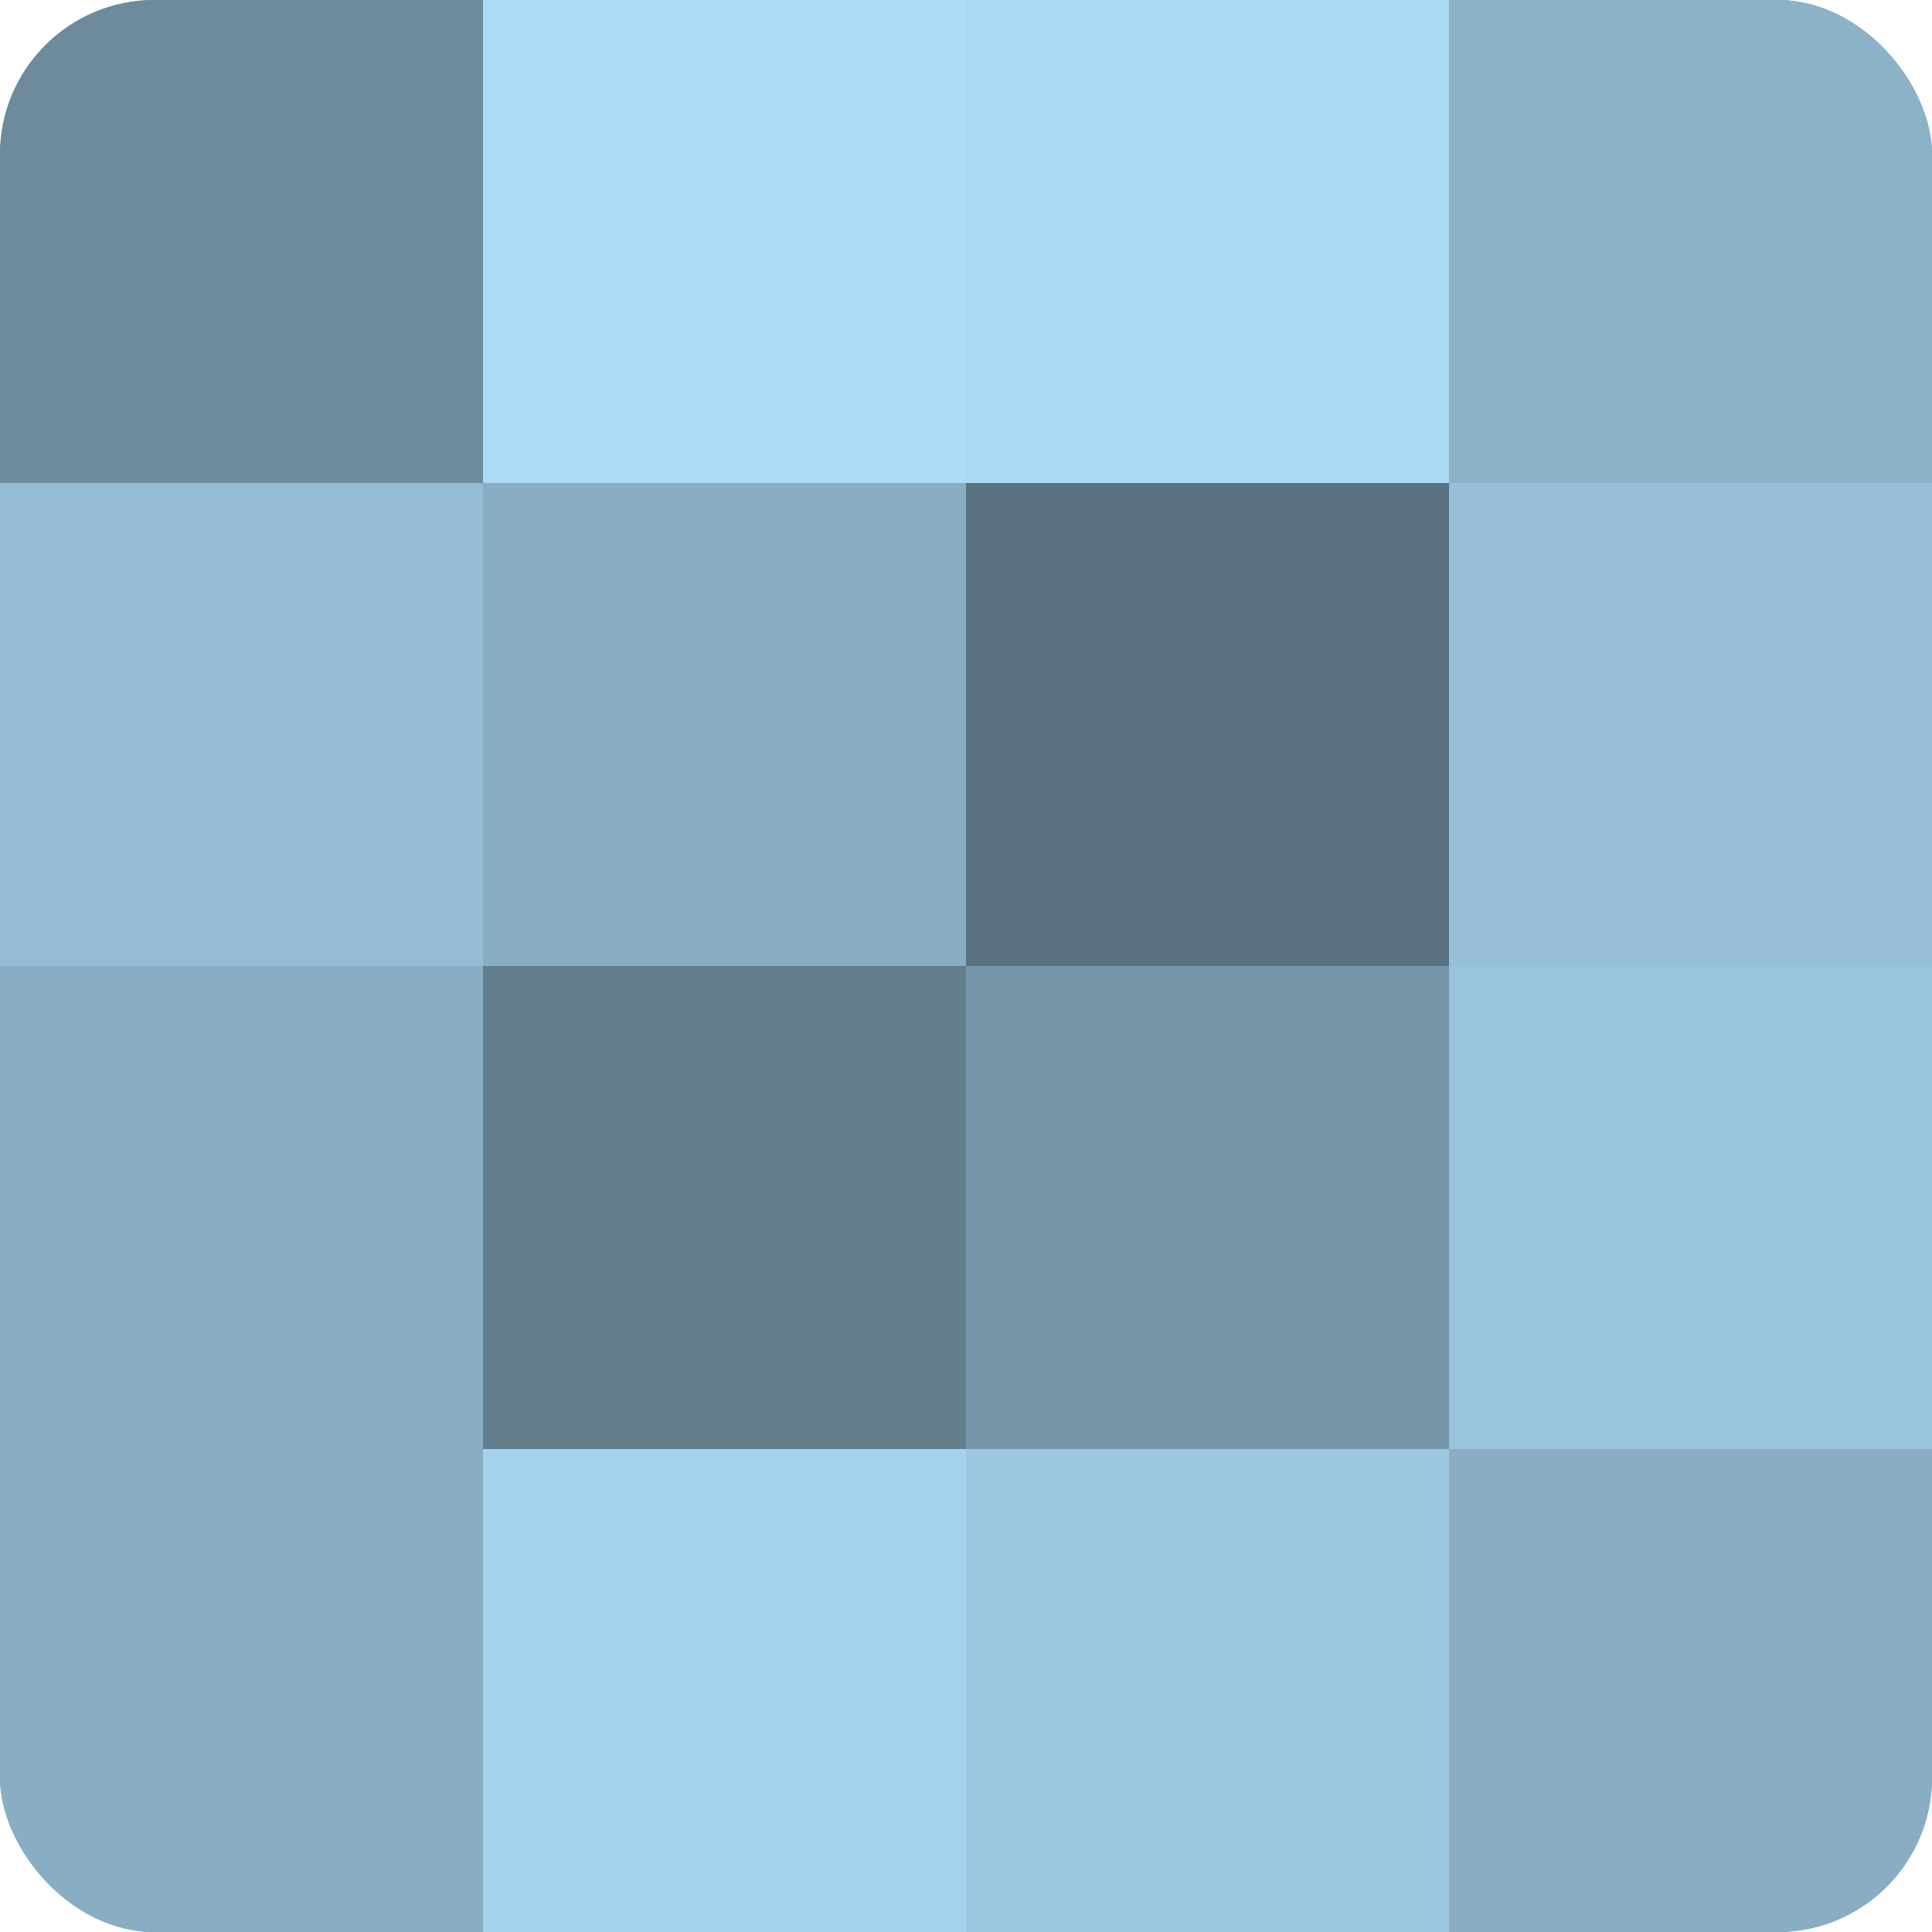
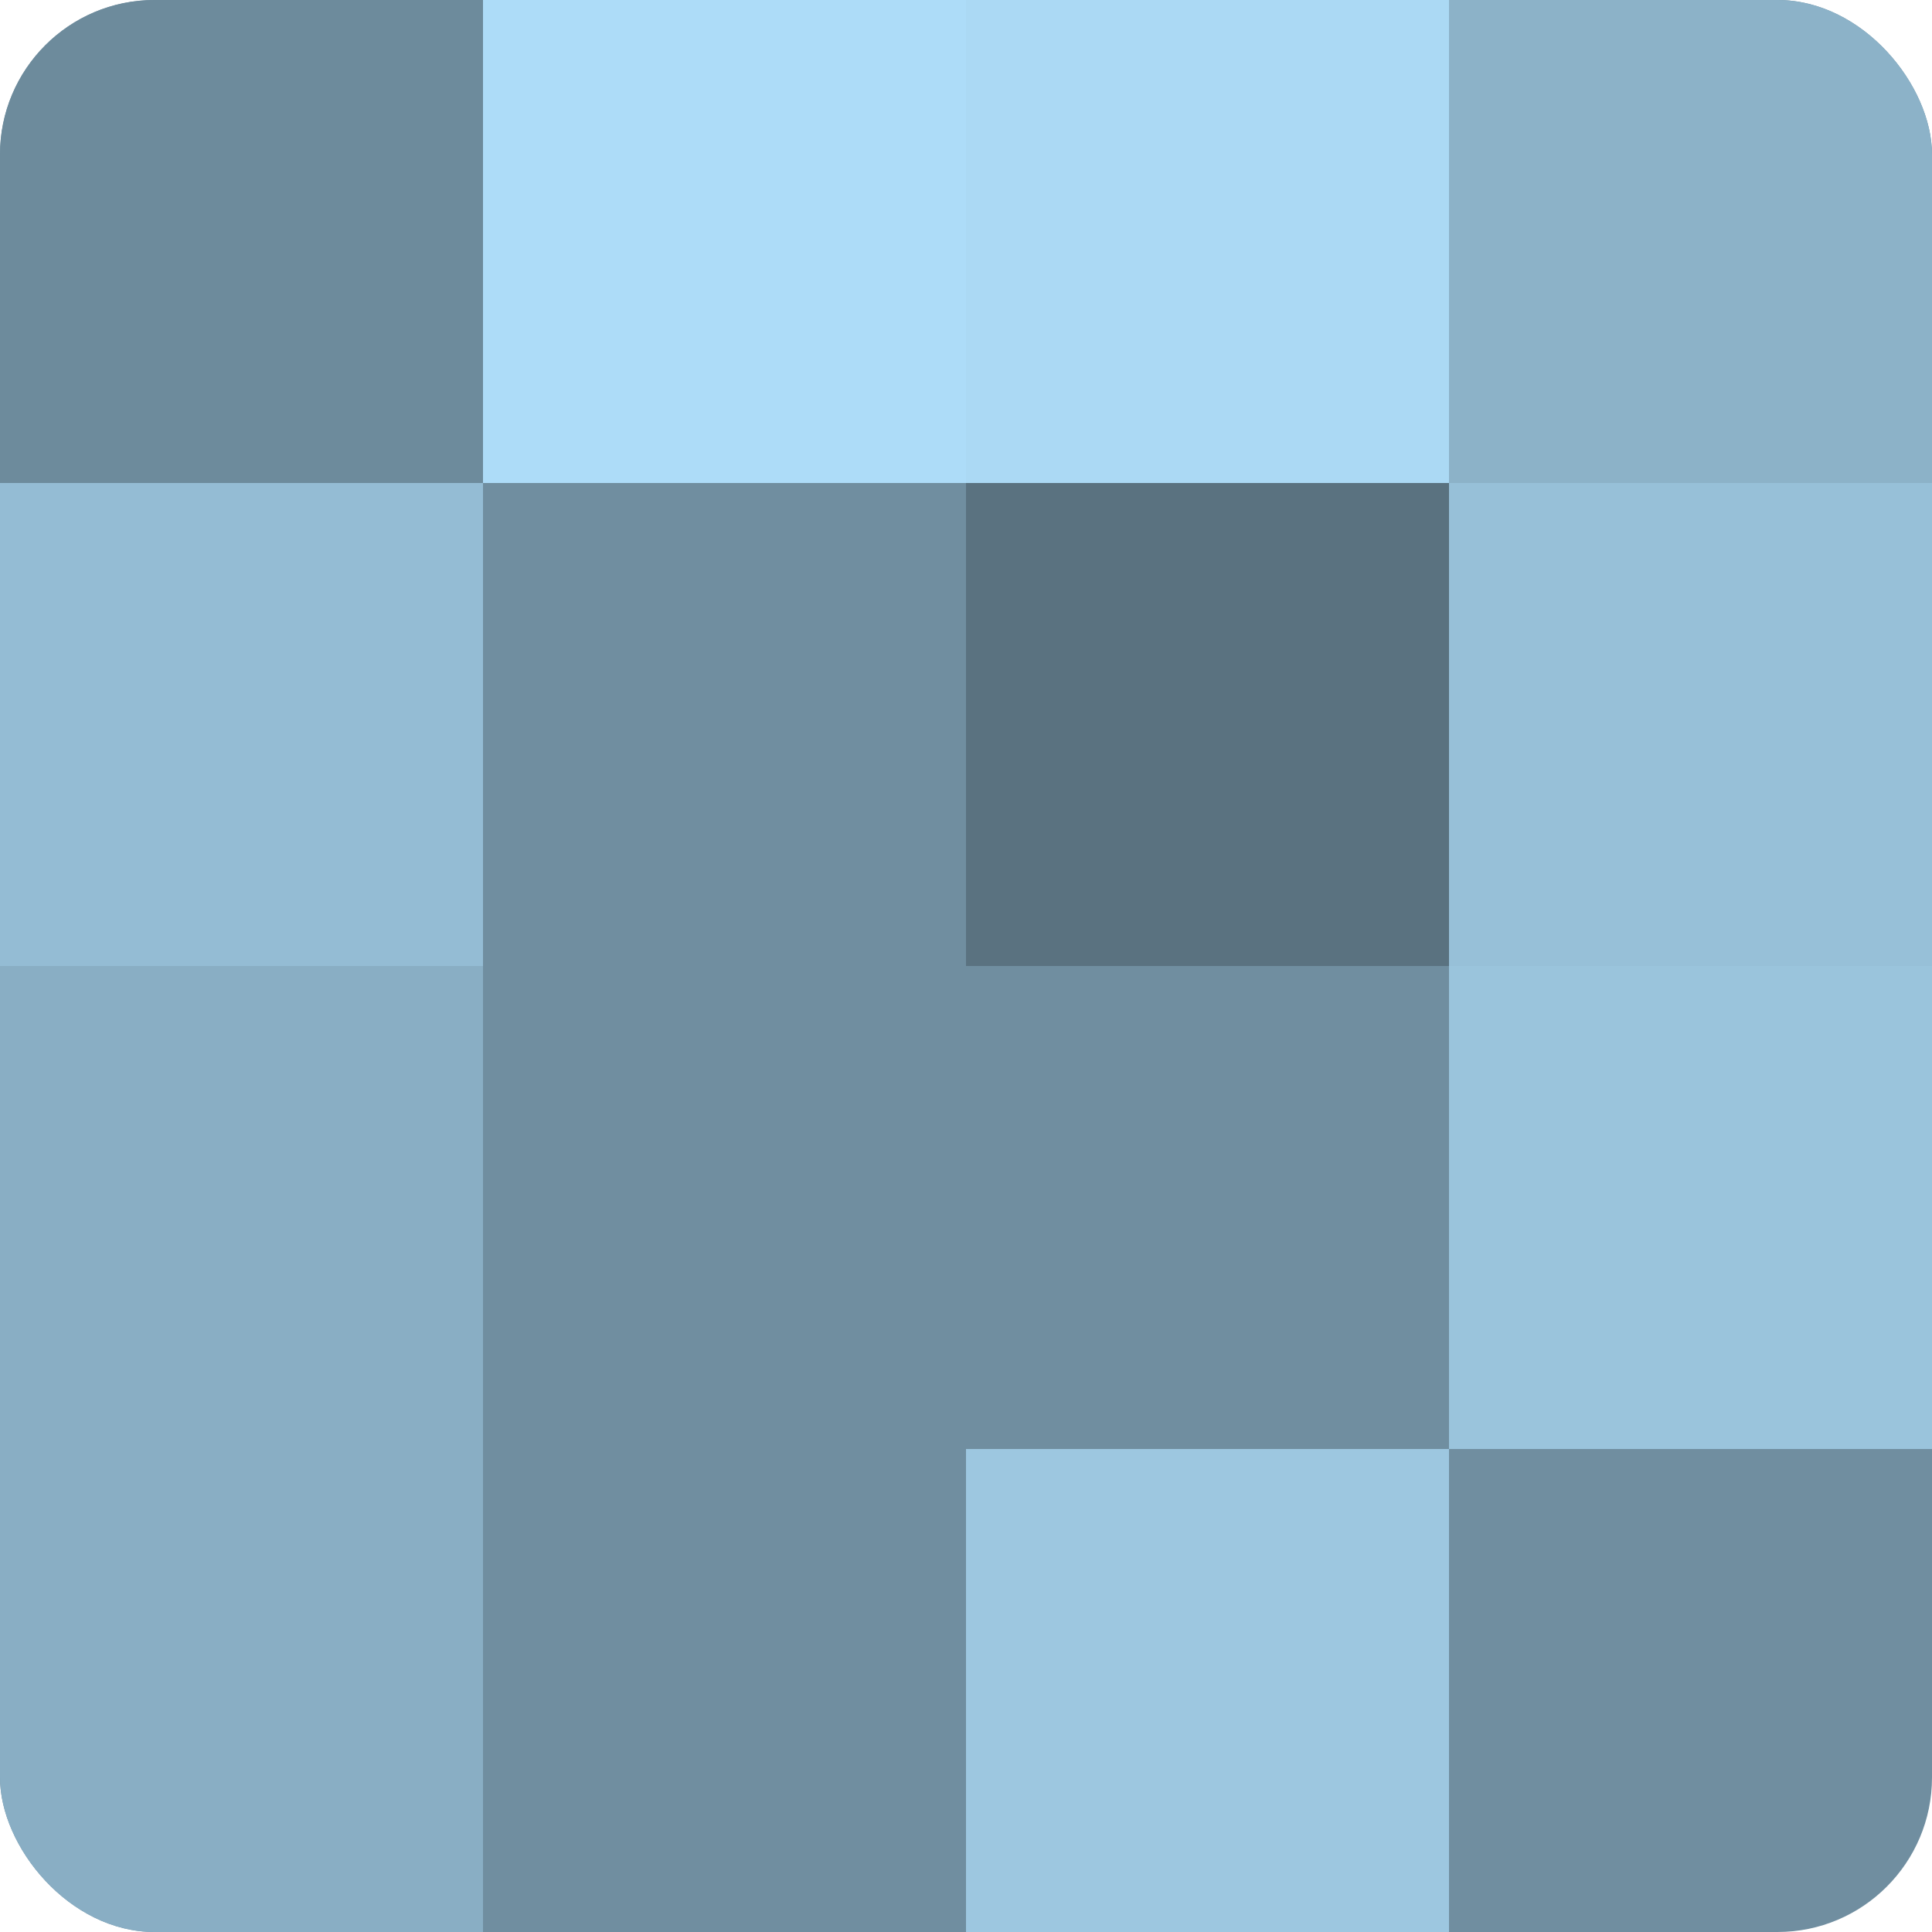
<svg xmlns="http://www.w3.org/2000/svg" width="60" height="60" viewBox="0 0 100 100" preserveAspectRatio="xMidYMid meet">
  <defs>
    <clipPath id="c" width="100" height="100">
      <rect width="100" height="100" rx="8" ry="8" />
    </clipPath>
  </defs>
  <g clip-path="url(#c)">
    <rect width="100" height="100" fill="#708ea0" />
    <rect width="25" height="25" fill="#6d8b9c" />
    <rect y="25" width="25" height="25" fill="#94bcd4" />
    <rect y="50" width="25" height="25" fill="#89aec4" />
    <rect y="75" width="25" height="25" fill="#89aec4" />
    <rect x="25" width="25" height="25" fill="#addcf8" />
-     <rect x="25" y="25" width="25" height="25" fill="#89aec4" />
-     <rect x="25" y="50" width="25" height="25" fill="#627d8c" />
-     <rect x="25" y="75" width="25" height="25" fill="#a5d2ec" />
    <rect x="50" width="25" height="25" fill="#abd9f4" />
    <rect x="50" y="25" width="25" height="25" fill="#5a7280" />
-     <rect x="50" y="50" width="25" height="25" fill="#7695a8" />
    <rect x="50" y="75" width="25" height="25" fill="#9dc7e0" />
    <rect x="75" width="25" height="25" fill="#8cb2c8" />
    <rect x="75" y="25" width="25" height="25" fill="#97c0d8" />
    <rect x="75" y="50" width="25" height="25" fill="#9ac4dc" />
-     <rect x="75" y="75" width="25" height="25" fill="#89aec4" />
  </g>
</svg>